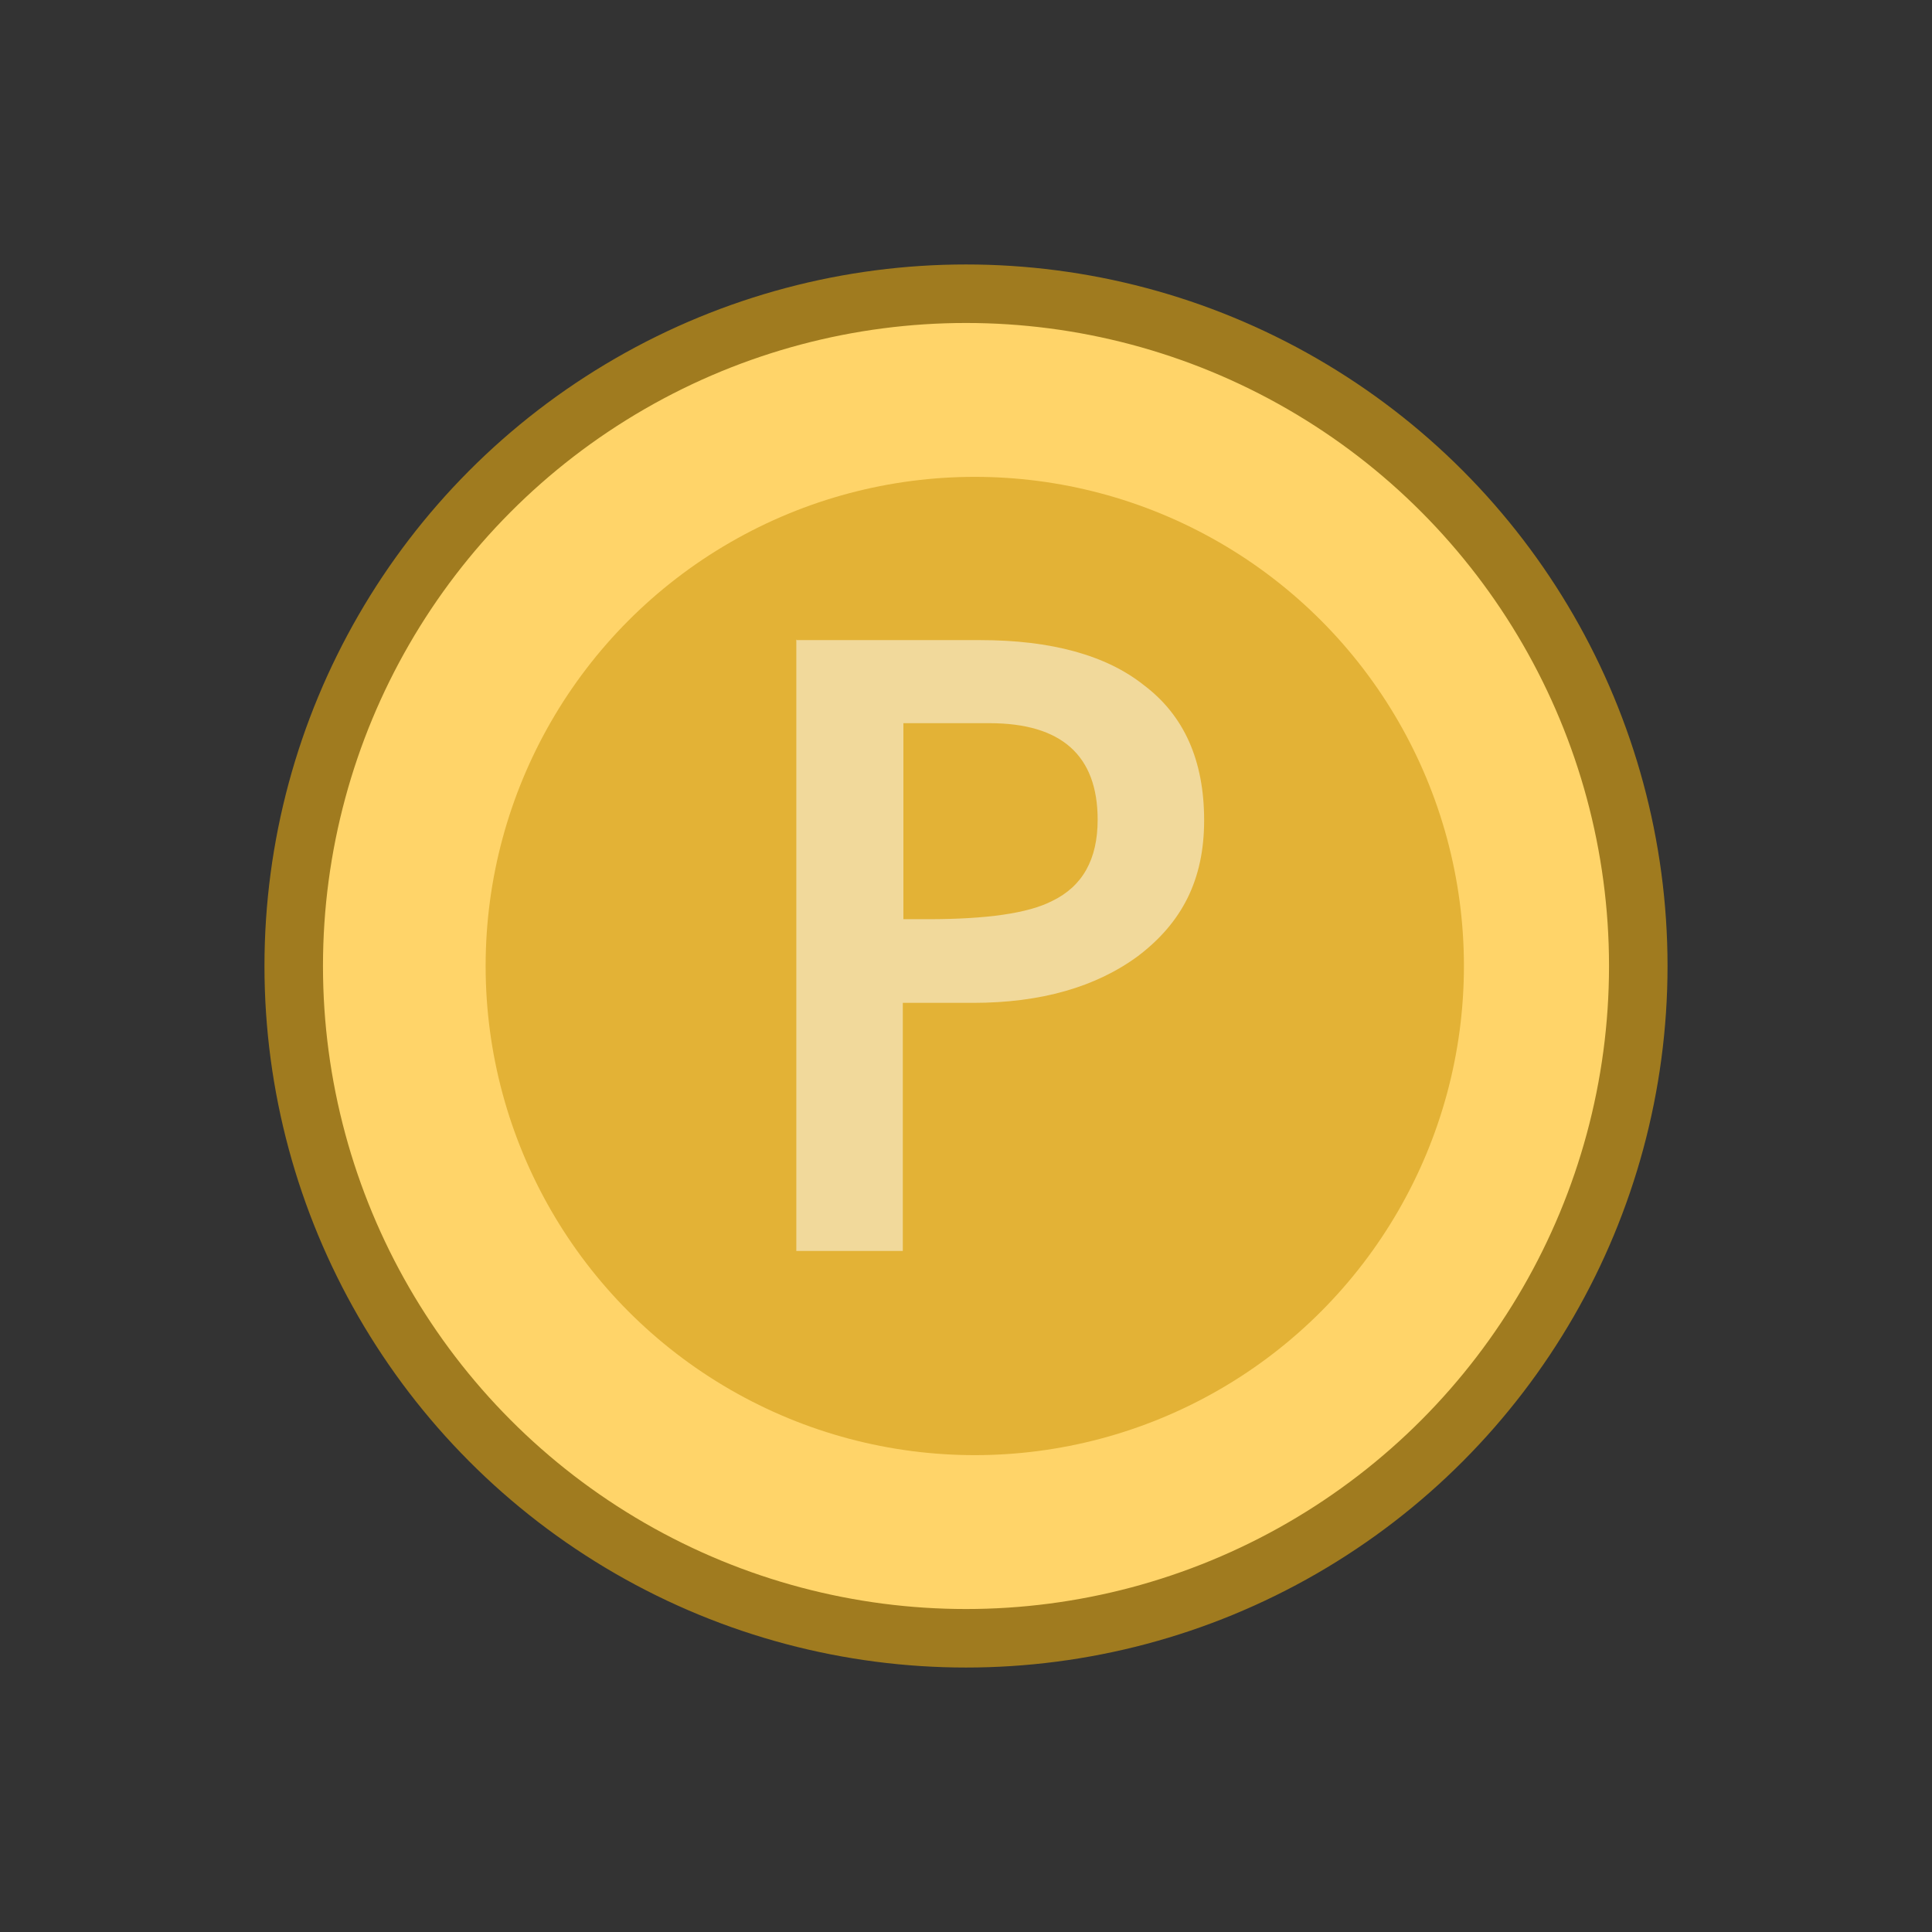
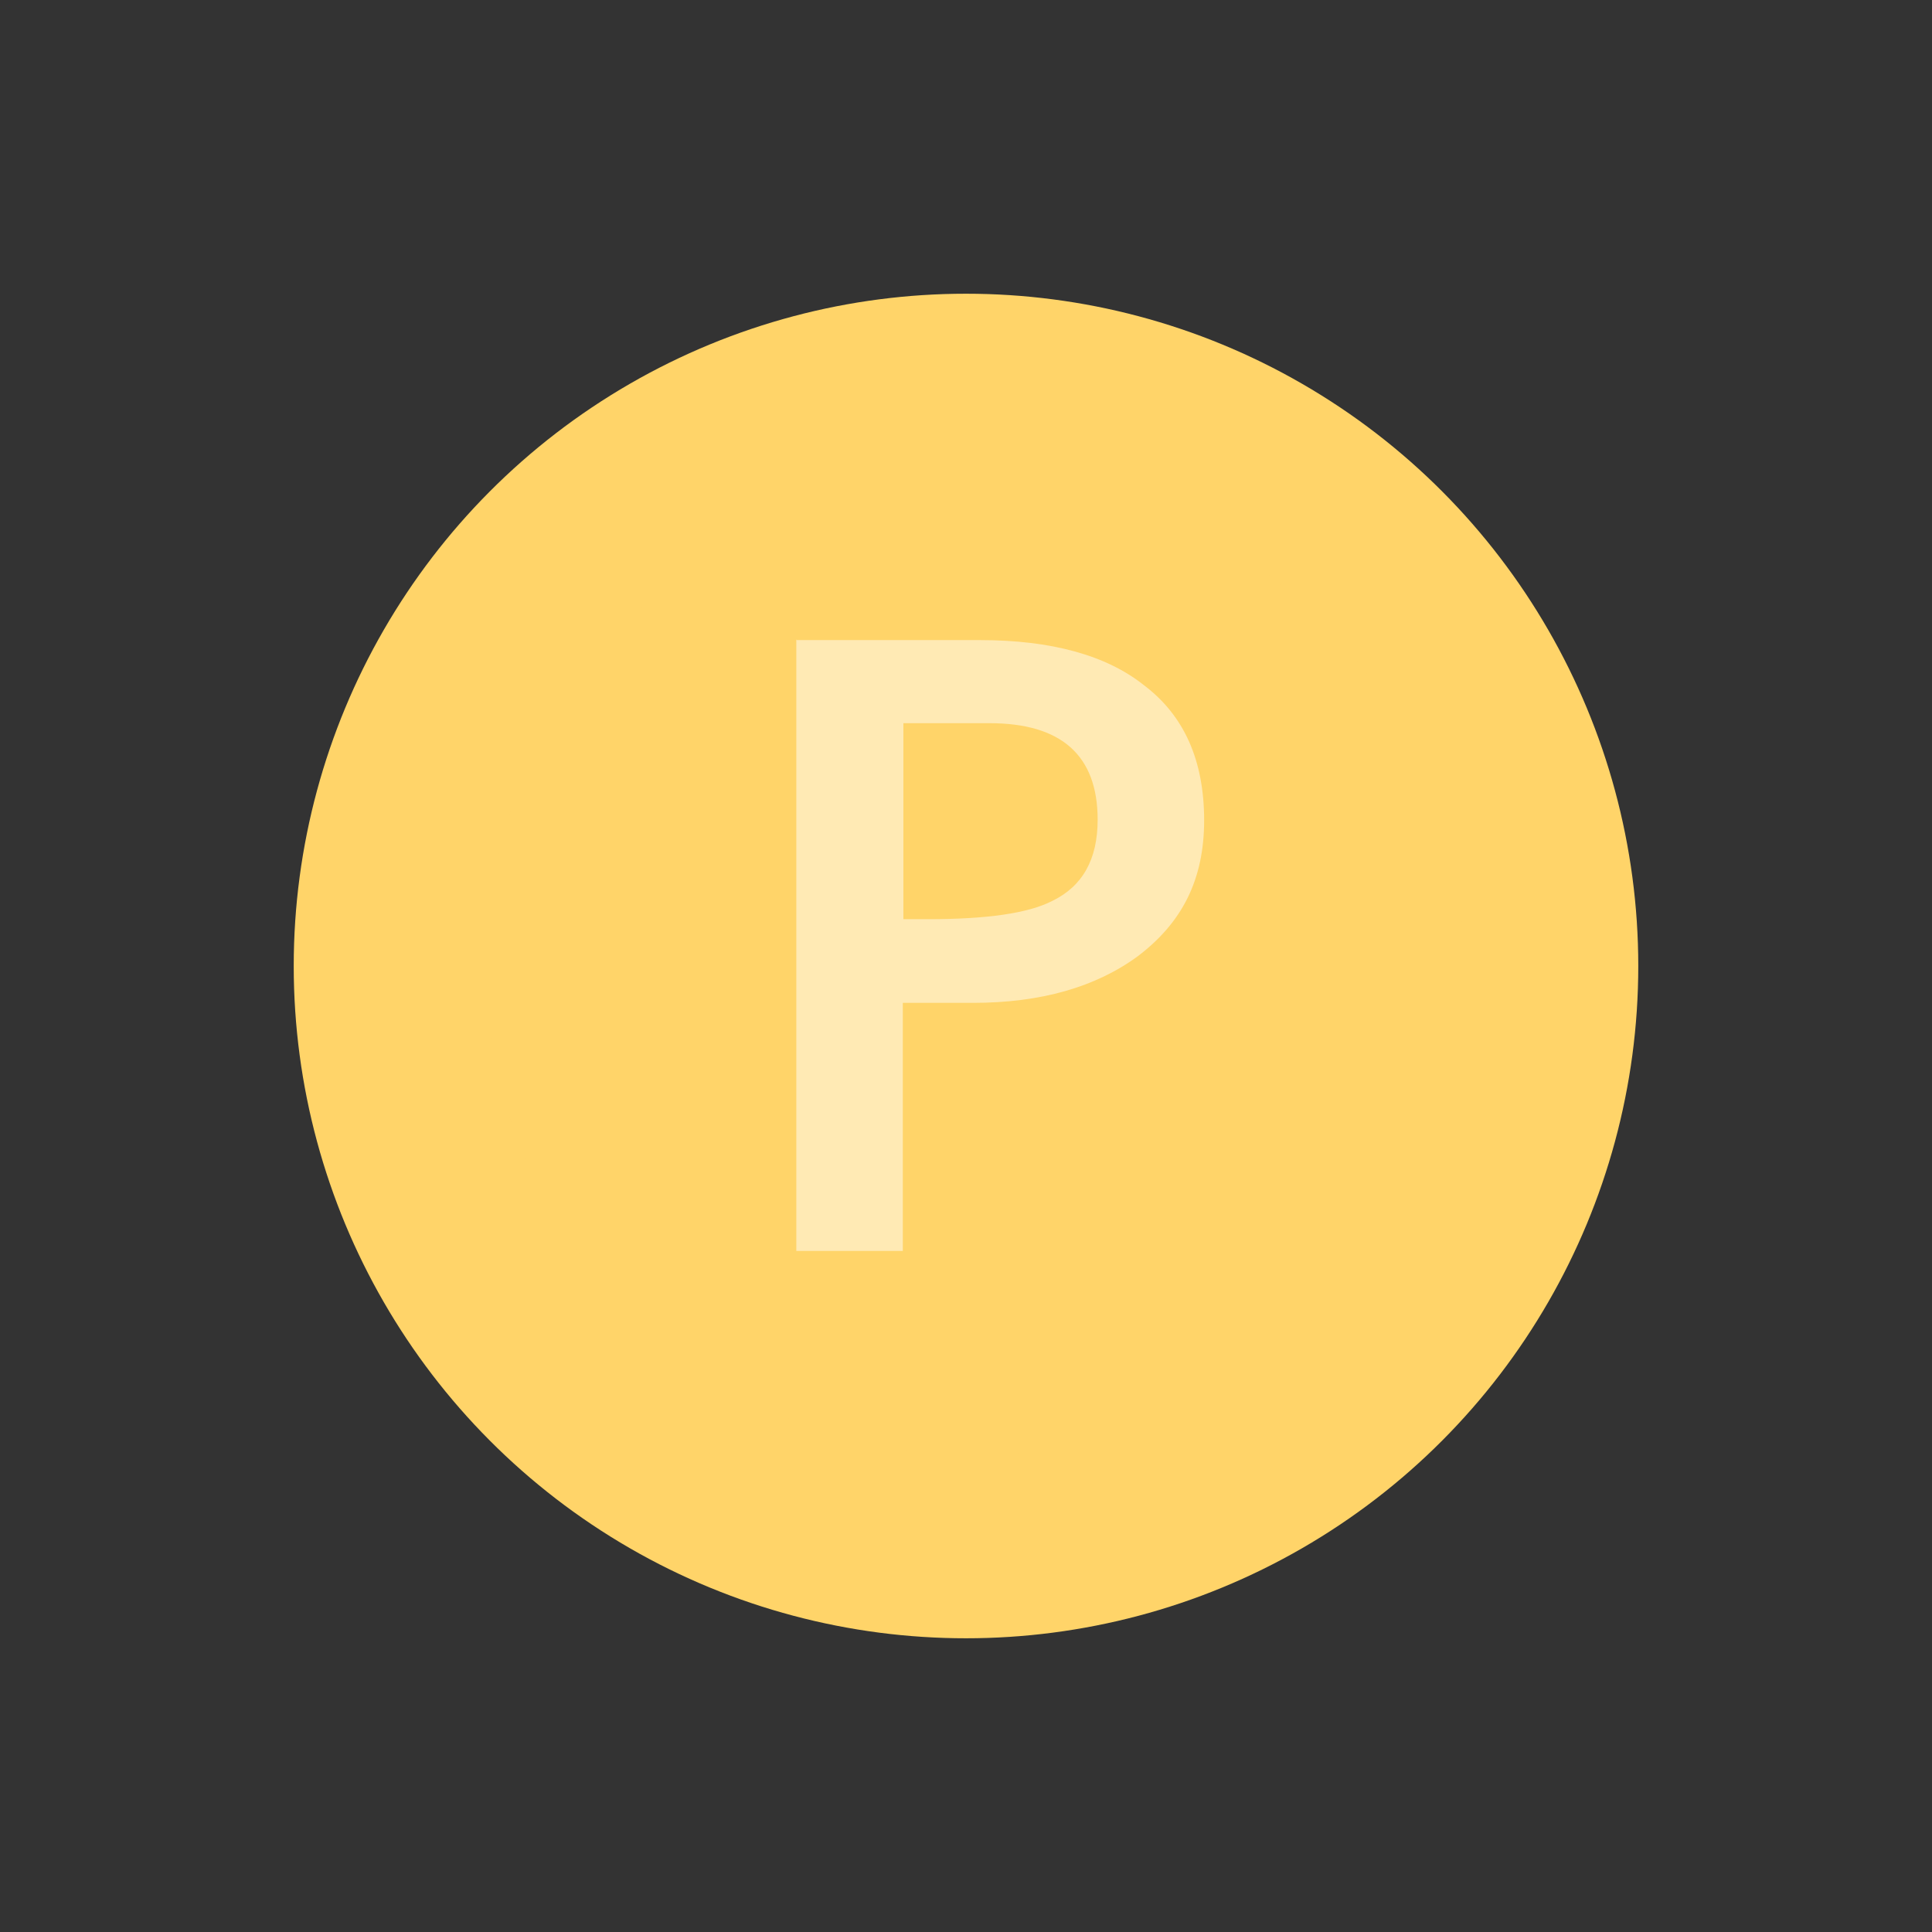
<svg xmlns="http://www.w3.org/2000/svg" id="_レイヤー_2" data-name="レイヤー 2" viewBox="0 0 33.02 33.02">
  <rect x="0" y="0" width="33.02" height="33.02" fill="#333333" stroke="none" />
  <defs>
    <style>
      .cls-1 {
        fill: none;
      }

      .cls-2 {
        stroke: #a07b1f;
        stroke-miterlimit: 10;
      }

      .cls-2, .cls-3 {
        fill: #ffd469;
      }

      .cls-4 {
        fill: #e3b236;
      }

      .cls-5 {
        fill: rgba(255, 255, 255, .5);
      }
    </style>
  </defs>
  <g id="Layer_1" data-name="Layer 1">
    <g>
      <rect class="cls-1" width="33.02" height="33.02" />
      <g>
        <circle class="cls-3" cx="16.51" cy="16.51" r="11.49" />
-         <circle class="cls-3" cx="16.51" cy="16.51" r="11.49" />
-         <circle class="cls-2" cx="16.51" cy="16.51" r="11.49" />
        <circle class="cls-3" cx="16.66" cy="16.51" r="8.36" />
-         <circle class="cls-3" cx="16.66" cy="16.51" r="8.36" />
-         <circle class="cls-4" cx="16.66" cy="16.51" r="8.36" />
        <path class="cls-5" d="M15.44,15.71h.42c1,0,1.71-.1,2.12-.31.52-.25.78-.71.78-1.39,0-1.1-.62-1.65-1.85-1.65h-1.47v3.35ZM13.62,10.94h3.13c1.22,0,2.16.26,2.8.77.69.52,1.03,1.29,1.03,2.31s-.38,1.75-1.13,2.32c-.72.53-1.66.8-2.82.8h-1.2v4.24h-1.82v-10.45Z" />
      </g>
    </g>
  </g>
</svg>